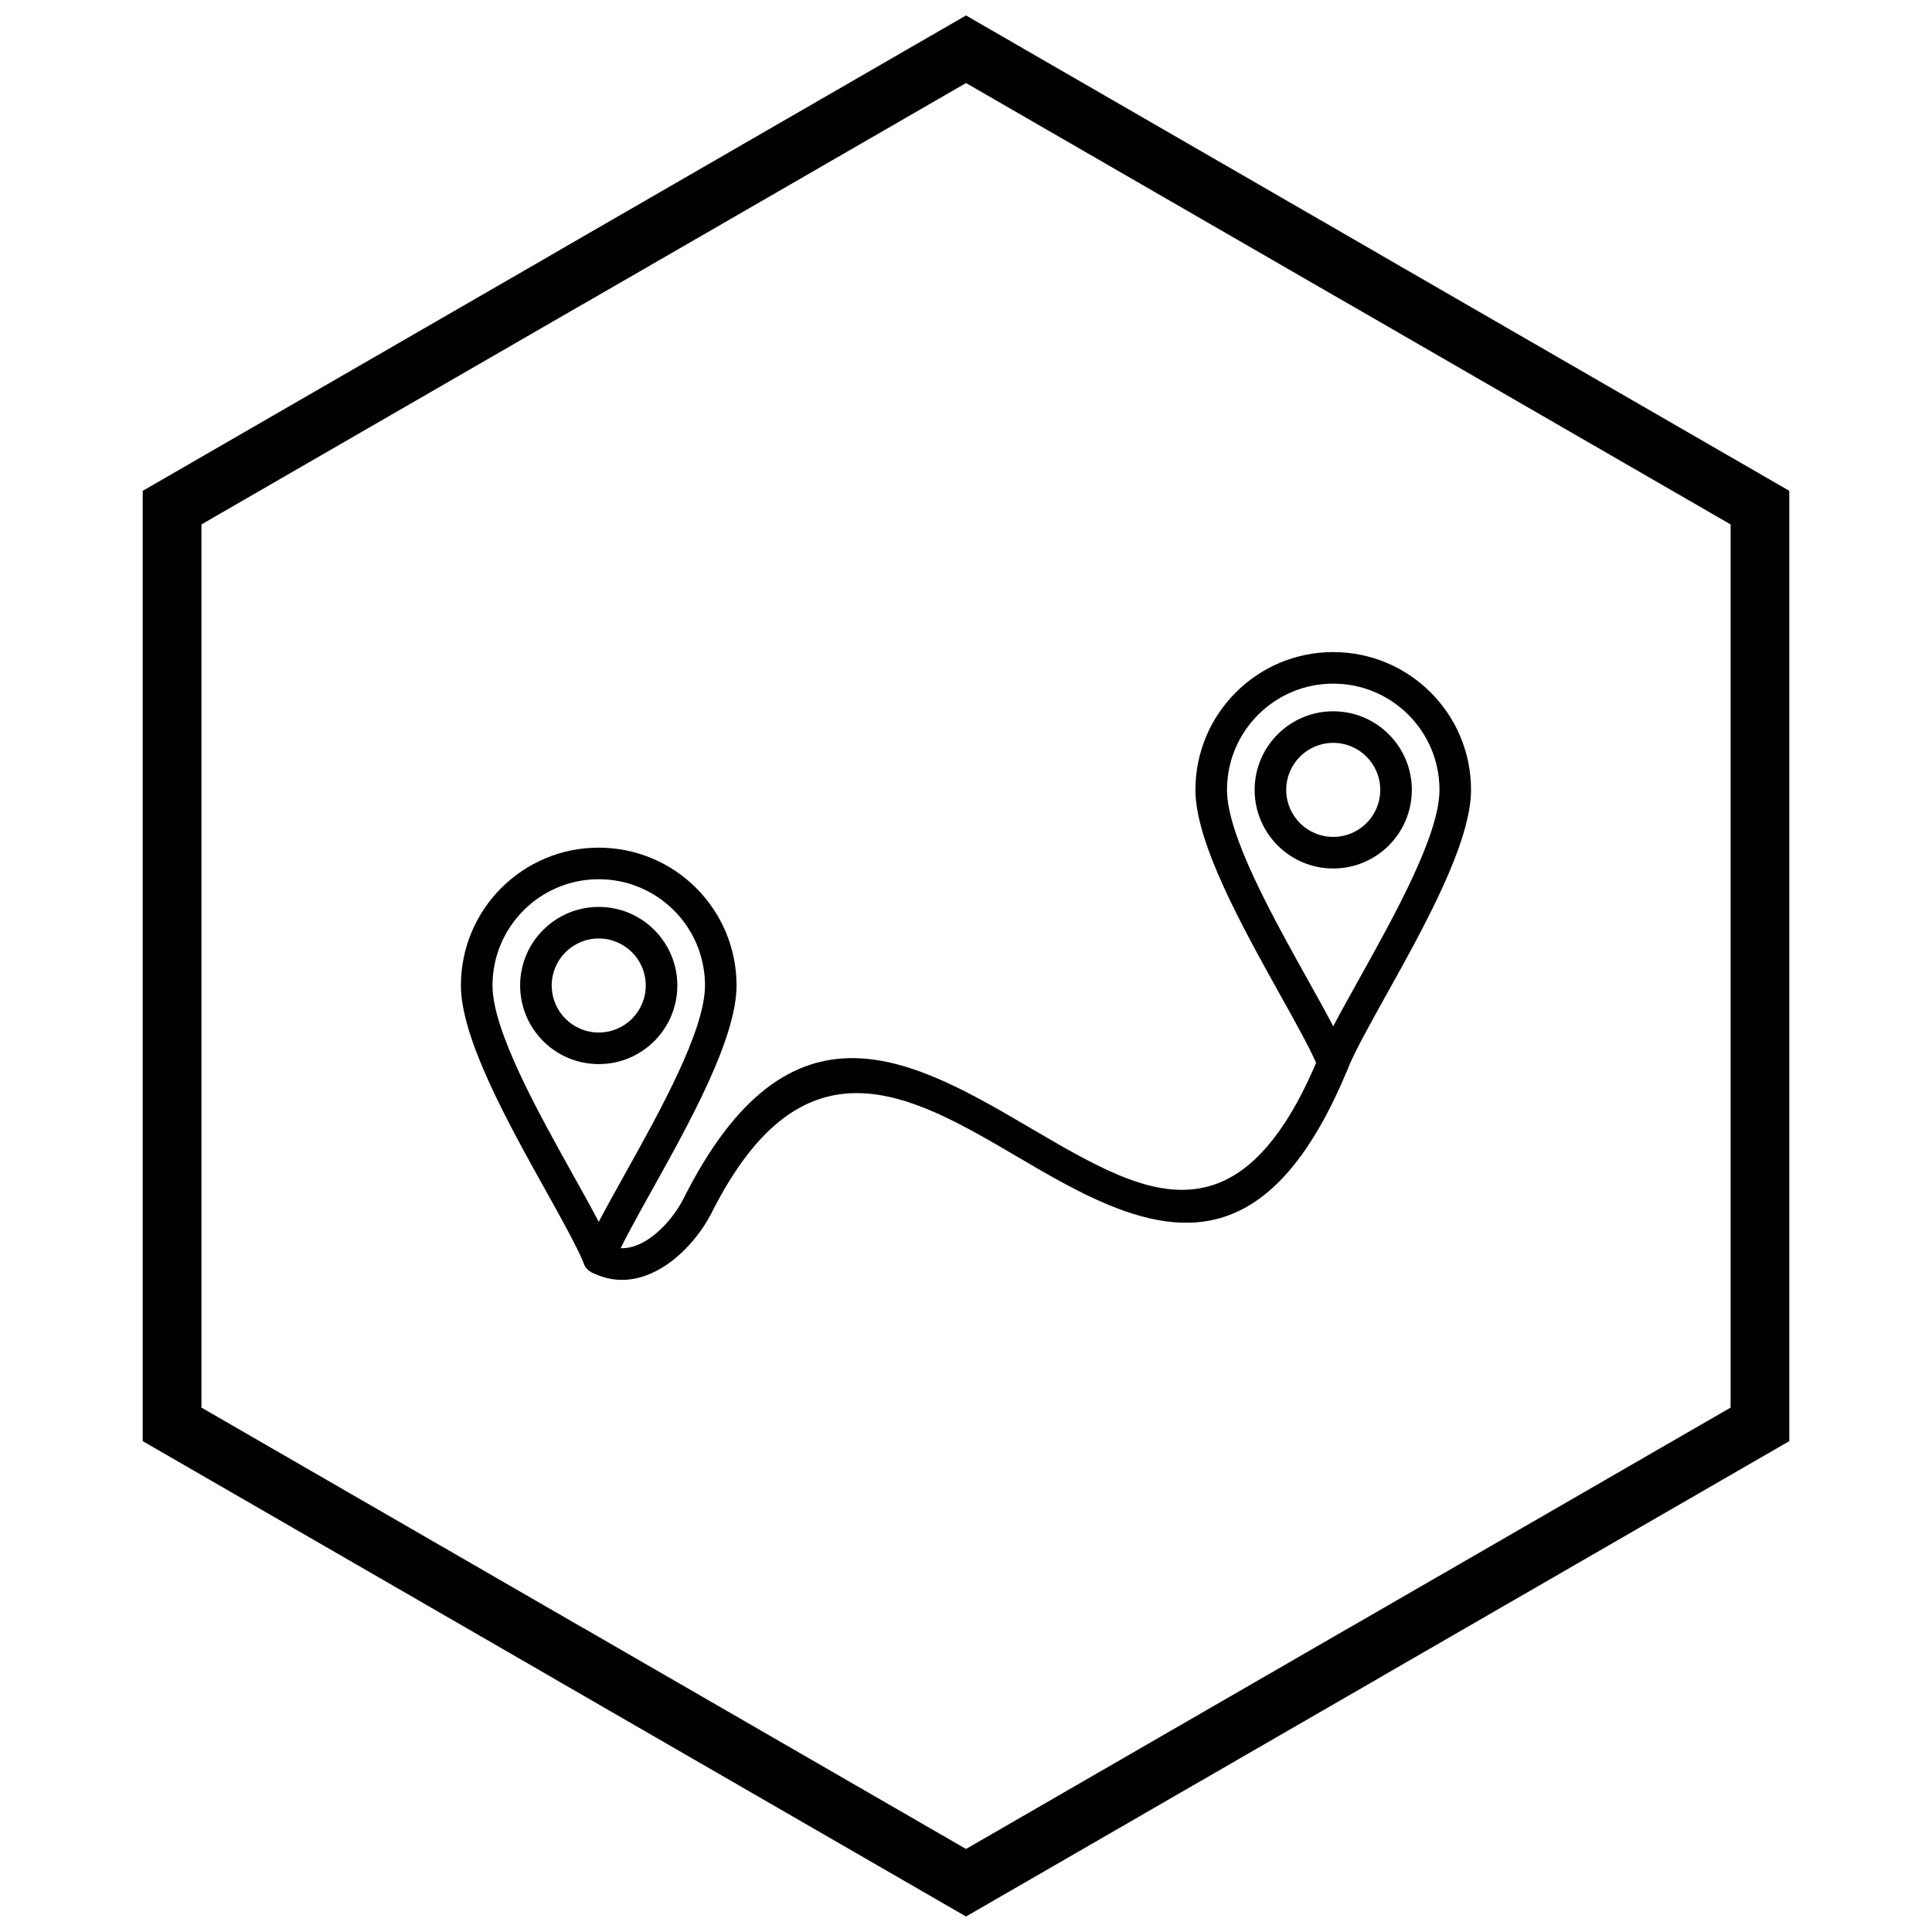
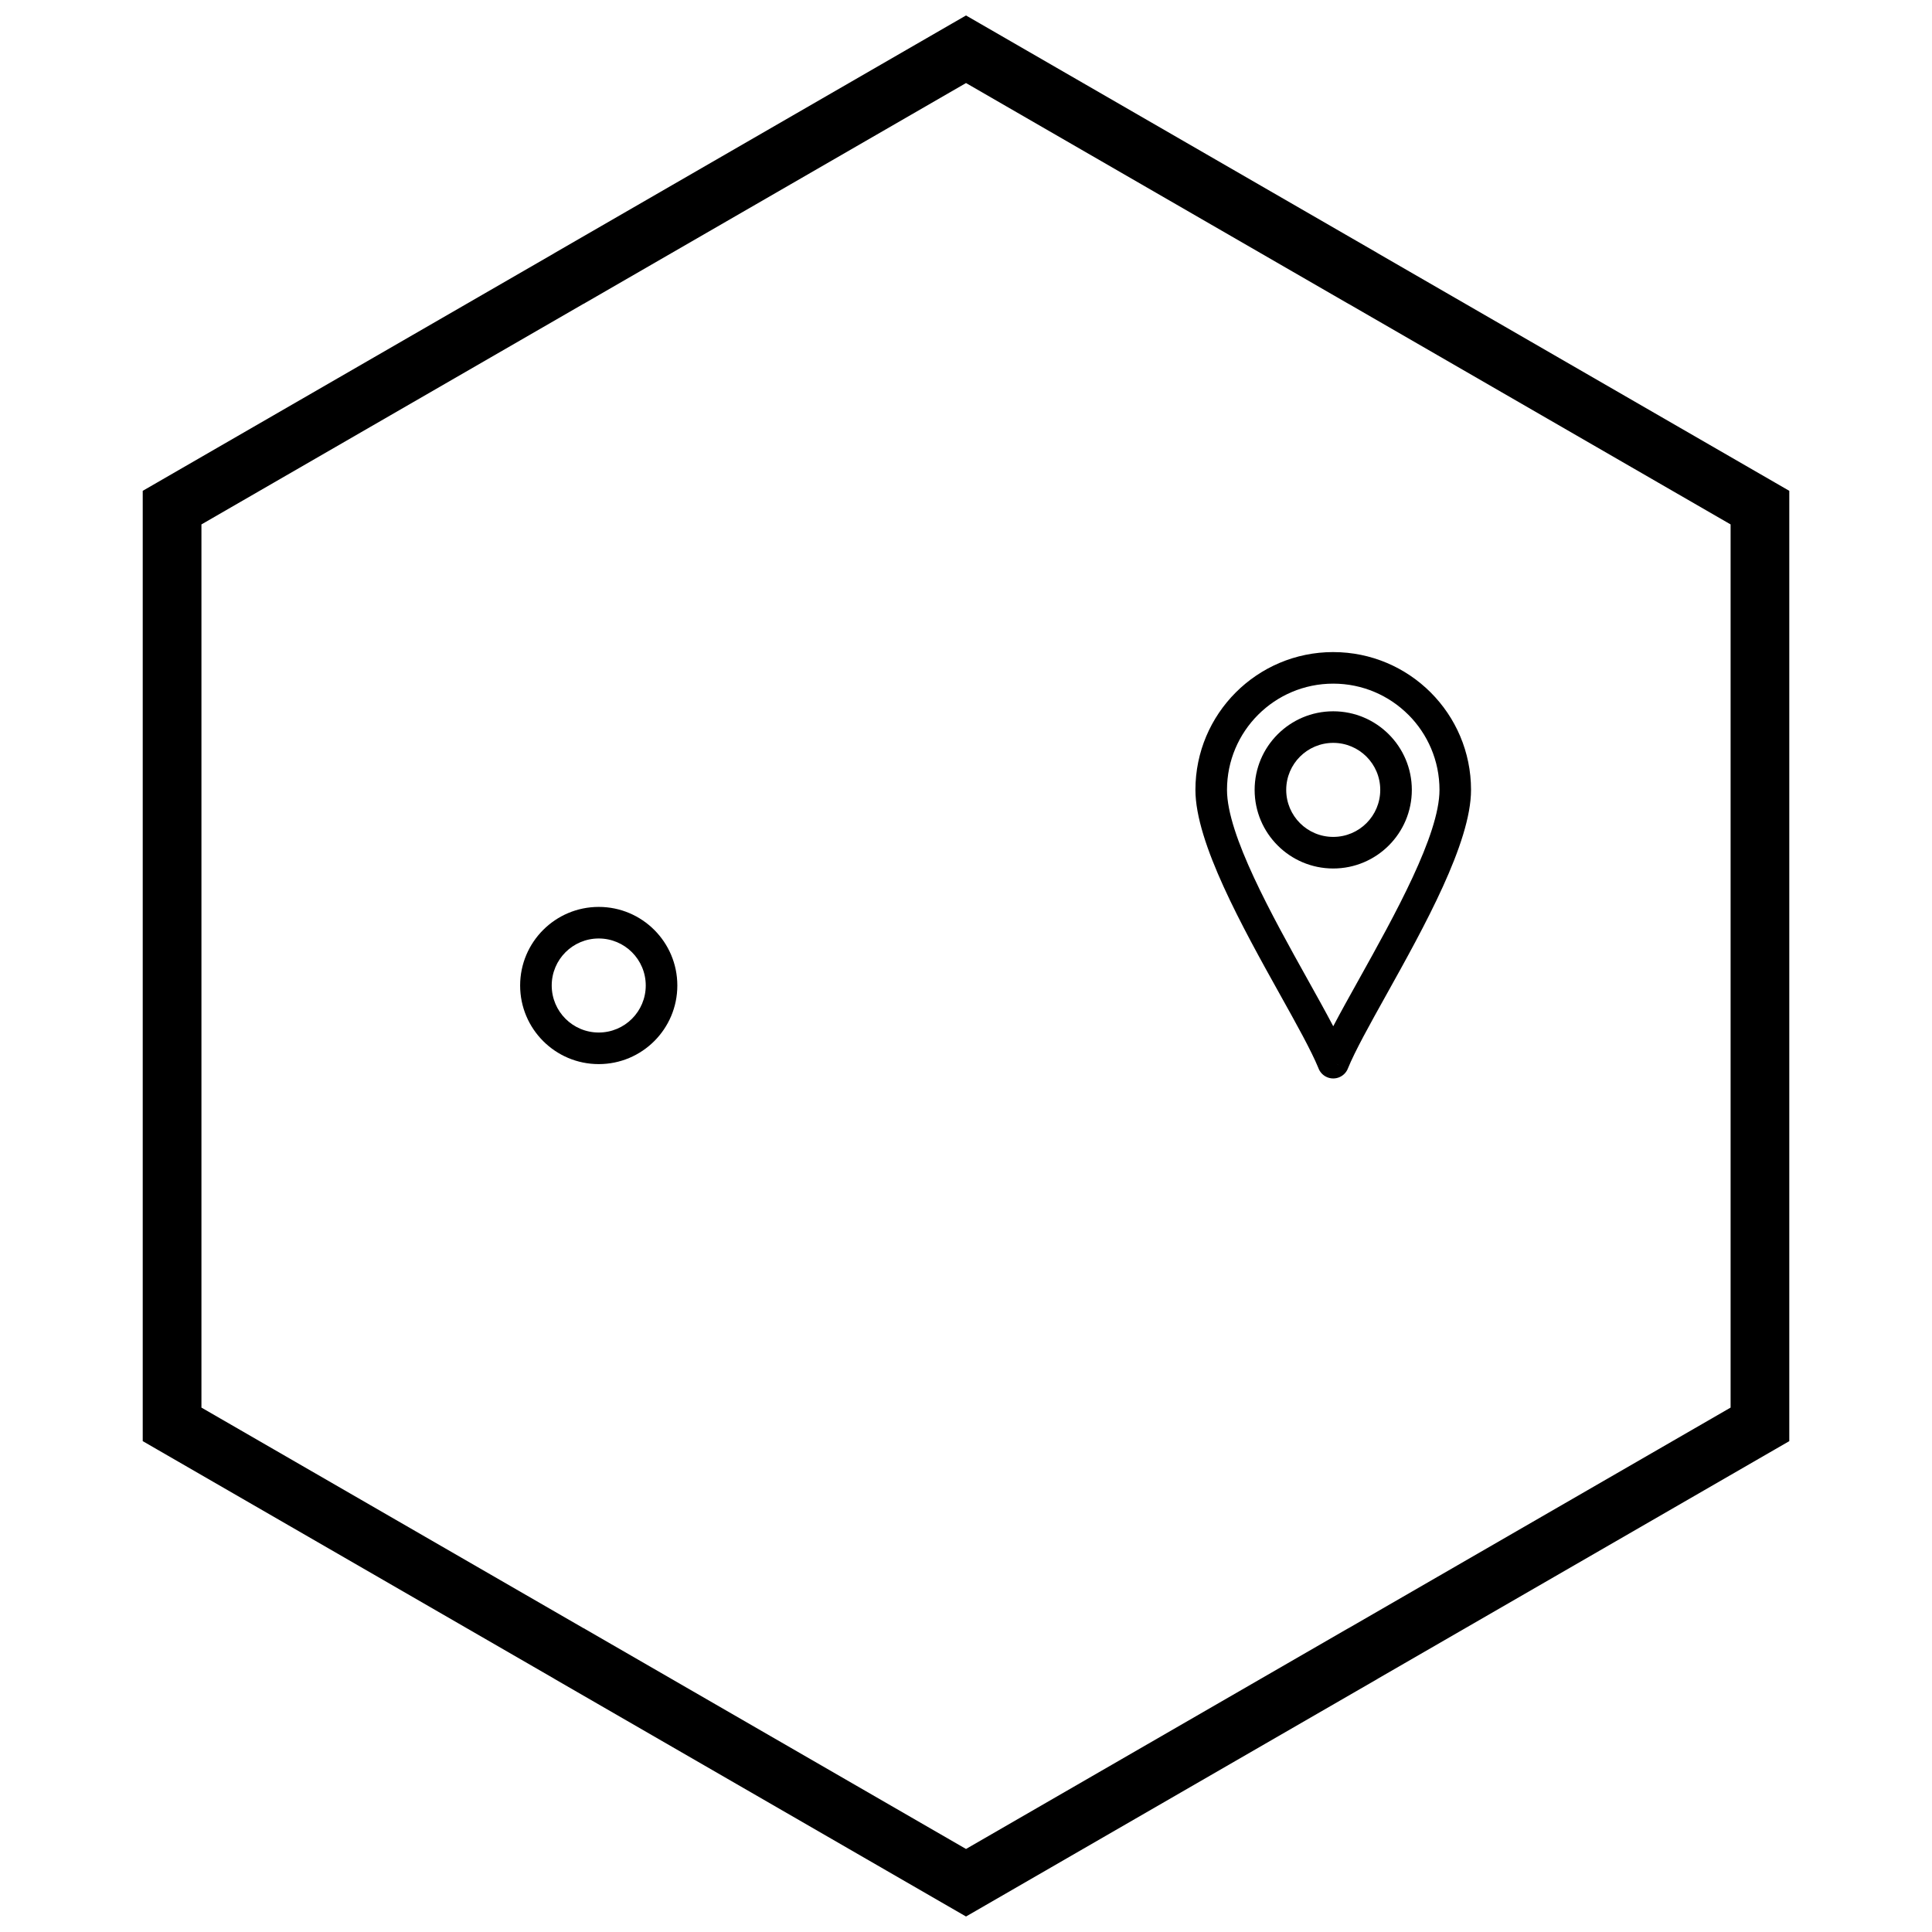
<svg xmlns="http://www.w3.org/2000/svg" width="800px" height="800px" version="1.1" viewBox="144 144 512 512">
  <defs>
    <clipPath id="a">
      <path d="m181 148.09h438v503.81h-438z" />
    </clipPath>
  </defs>
-   <path d="m501.18 427.21c0.875-2.129-0.141-4.566-2.269-5.441s-4.566 0.141-5.441 2.269c-15.449 37.473-33.504 39.406-52.559 31.551-7.613-3.141-15.527-7.777-23.496-12.453-31.586-18.523-64.062-37.566-92.277 18.504l3.727 1.879-3.734-1.879c-0.039 0.082-0.078 0.16-0.113 0.242v0.004c-1.887 3.644-5.176 7.82-9.145 10.473-3.434 2.293-7.379 3.352-11.152 1.457l0.004-0.008-0.016-0.008v-0.004c-0.039-0.02-0.078-0.039-0.117-0.059l-0.016-0.008c-2.059-1.047-4.574-0.227-5.621 1.828-1.047 2.059-0.227 4.574 1.828 5.621l0.016 0.008c0.051 0.027 0.098 0.055 0.148 0.078l0.004-0.008c6.973 3.508 13.816 1.863 19.562-1.977 5.215-3.484 9.496-8.887 11.922-13.578l0.02-0.035c0.055-0.09 0.102-0.18 0.152-0.273l-0.008-0.004c24.223-48.133 52.809-31.371 80.613-15.066 8.234 4.828 16.41 9.621 24.543 12.977 23.395 9.645 45.371 7.734 63.441-36.094zm-200.41 53.973c-1.941-1.086-2.703-3.523-1.691-5.531 1.016-2.019 3.445-2.859 5.484-1.922l-3.789 7.449z" />
  <path d="m302.67 384.34c5.75 0 10.957 2.332 14.727 6.102 3.769 3.769 6.102 8.977 6.102 14.727s-2.332 10.957-6.102 14.727c-3.769 3.769-8.977 6.102-14.727 6.102s-10.957-2.332-14.727-6.102c-3.769-3.769-6.102-8.977-6.102-14.727s2.332-10.957 6.102-14.727c3.769-3.769 8.977-6.102 14.727-6.102zm8.812 12.016c-2.254-2.254-5.371-3.648-8.812-3.648s-6.559 1.395-8.812 3.648c-2.254 2.254-3.648 5.371-3.648 8.812 0 3.441 1.395 6.559 3.648 8.812 2.254 2.254 5.371 3.648 8.812 3.648s6.559-1.395 8.812-3.648c2.254-2.254 3.648-5.371 3.648-8.812 0-3.441-1.395-6.559-3.648-8.812z" />
-   <path d="m302.67 368.64c10.082 0 19.215 4.09 25.824 10.695 6.609 6.609 10.695 15.738 10.695 25.824 0 14.02-12.496 36.441-22.438 54.285-4.426 7.941-8.324 14.938-10.211 19.578l-3.871-1.57 3.875 1.574c-0.871 2.141-3.309 3.168-5.449 2.297-1.148-0.469-1.977-1.387-2.363-2.469-1.91-4.641-5.769-11.566-10.145-19.414-9.941-17.844-22.438-40.266-22.438-54.285 0-10.086 4.086-19.215 10.695-25.824 6.609-6.609 15.738-10.695 25.824-10.695zm19.906 16.609c-5.094-5.094-12.133-8.246-19.906-8.246s-14.812 3.152-19.906 8.246-8.246 12.133-8.246 19.906c0 11.902 11.895 33.246 21.359 50.23 2.508 4.5 4.852 8.711 6.797 12.414 1.941-3.707 4.289-7.914 6.797-12.414 9.465-16.984 21.359-38.332 21.359-50.23 0-7.773-3.152-14.812-8.246-19.906z" />
  <path d="m497.32 332.5c5.75 0 10.957 2.332 14.727 6.102s6.102 8.977 6.102 14.727-2.332 10.957-6.102 14.727c-3.769 3.769-8.977 6.102-14.727 6.102s-10.957-2.332-14.727-6.102c-3.769-3.769-6.102-8.977-6.102-14.727s2.332-10.957 6.102-14.727c3.769-3.769 8.977-6.102 14.727-6.102zm8.812 12.016c-2.254-2.254-5.371-3.648-8.812-3.648-3.441 0-6.559 1.395-8.812 3.648-2.254 2.254-3.648 5.371-3.648 8.812 0 3.441 1.395 6.559 3.648 8.812 2.254 2.254 5.371 3.648 8.812 3.648 3.441 0 6.559-1.395 8.812-3.648 2.254-2.254 3.648-5.371 3.648-8.812 0-3.441-1.395-6.559-3.648-8.812z" />
  <path d="m497.32 316.81c10.082 0 19.215 4.09 25.824 10.695 6.609 6.609 10.695 15.738 10.695 25.824 0 14.02-12.496 36.441-22.438 54.285-4.426 7.941-8.324 14.938-10.211 19.578l-3.871-1.57 3.875 1.574c-0.871 2.141-3.309 3.168-5.449 2.297-1.148-0.469-1.977-1.387-2.363-2.469-1.91-4.641-5.769-11.566-10.145-19.418-9.941-17.84-22.438-40.266-22.438-54.281 0-10.082 4.09-19.215 10.695-25.824 6.609-6.609 15.738-10.695 25.824-10.695zm19.906 16.609c-5.094-5.094-12.133-8.246-19.906-8.246-7.773 0-14.812 3.152-19.906 8.246s-8.246 12.133-8.246 19.906c0 11.902 11.895 33.246 21.359 50.23 2.508 4.5 4.856 8.711 6.797 12.418 1.941-3.707 4.289-7.914 6.797-12.414 9.465-16.984 21.359-38.328 21.359-50.23 0-7.773-3.152-14.812-8.246-19.91z" />
  <g clip-path="url(#a)">
    <path d="m403.89 150.34 105.2 60.738-0.008 0.012 105.18 60.723 3.918 2.262v251.84l-3.918 2.262-105.18 60.723 0.008 0.012-105.2 60.738-3.887 2.242-3.887-2.242-105.2-60.738 0.008-0.012-105.18-60.723-3.918-2.262v-251.84l3.918-2.262 105.18-60.723-0.008-0.012 105.2-60.738 3.887-2.242zm97.426 74.16-101.31-58.492-101.31 58.492h-0.031l-101.28 58.477v234.05l101.28 58.477h0.031l101.31 58.492 101.31-58.492h0.031l101.28-58.477v-234.05l-101.28-58.477z" />
  </g>
</svg>